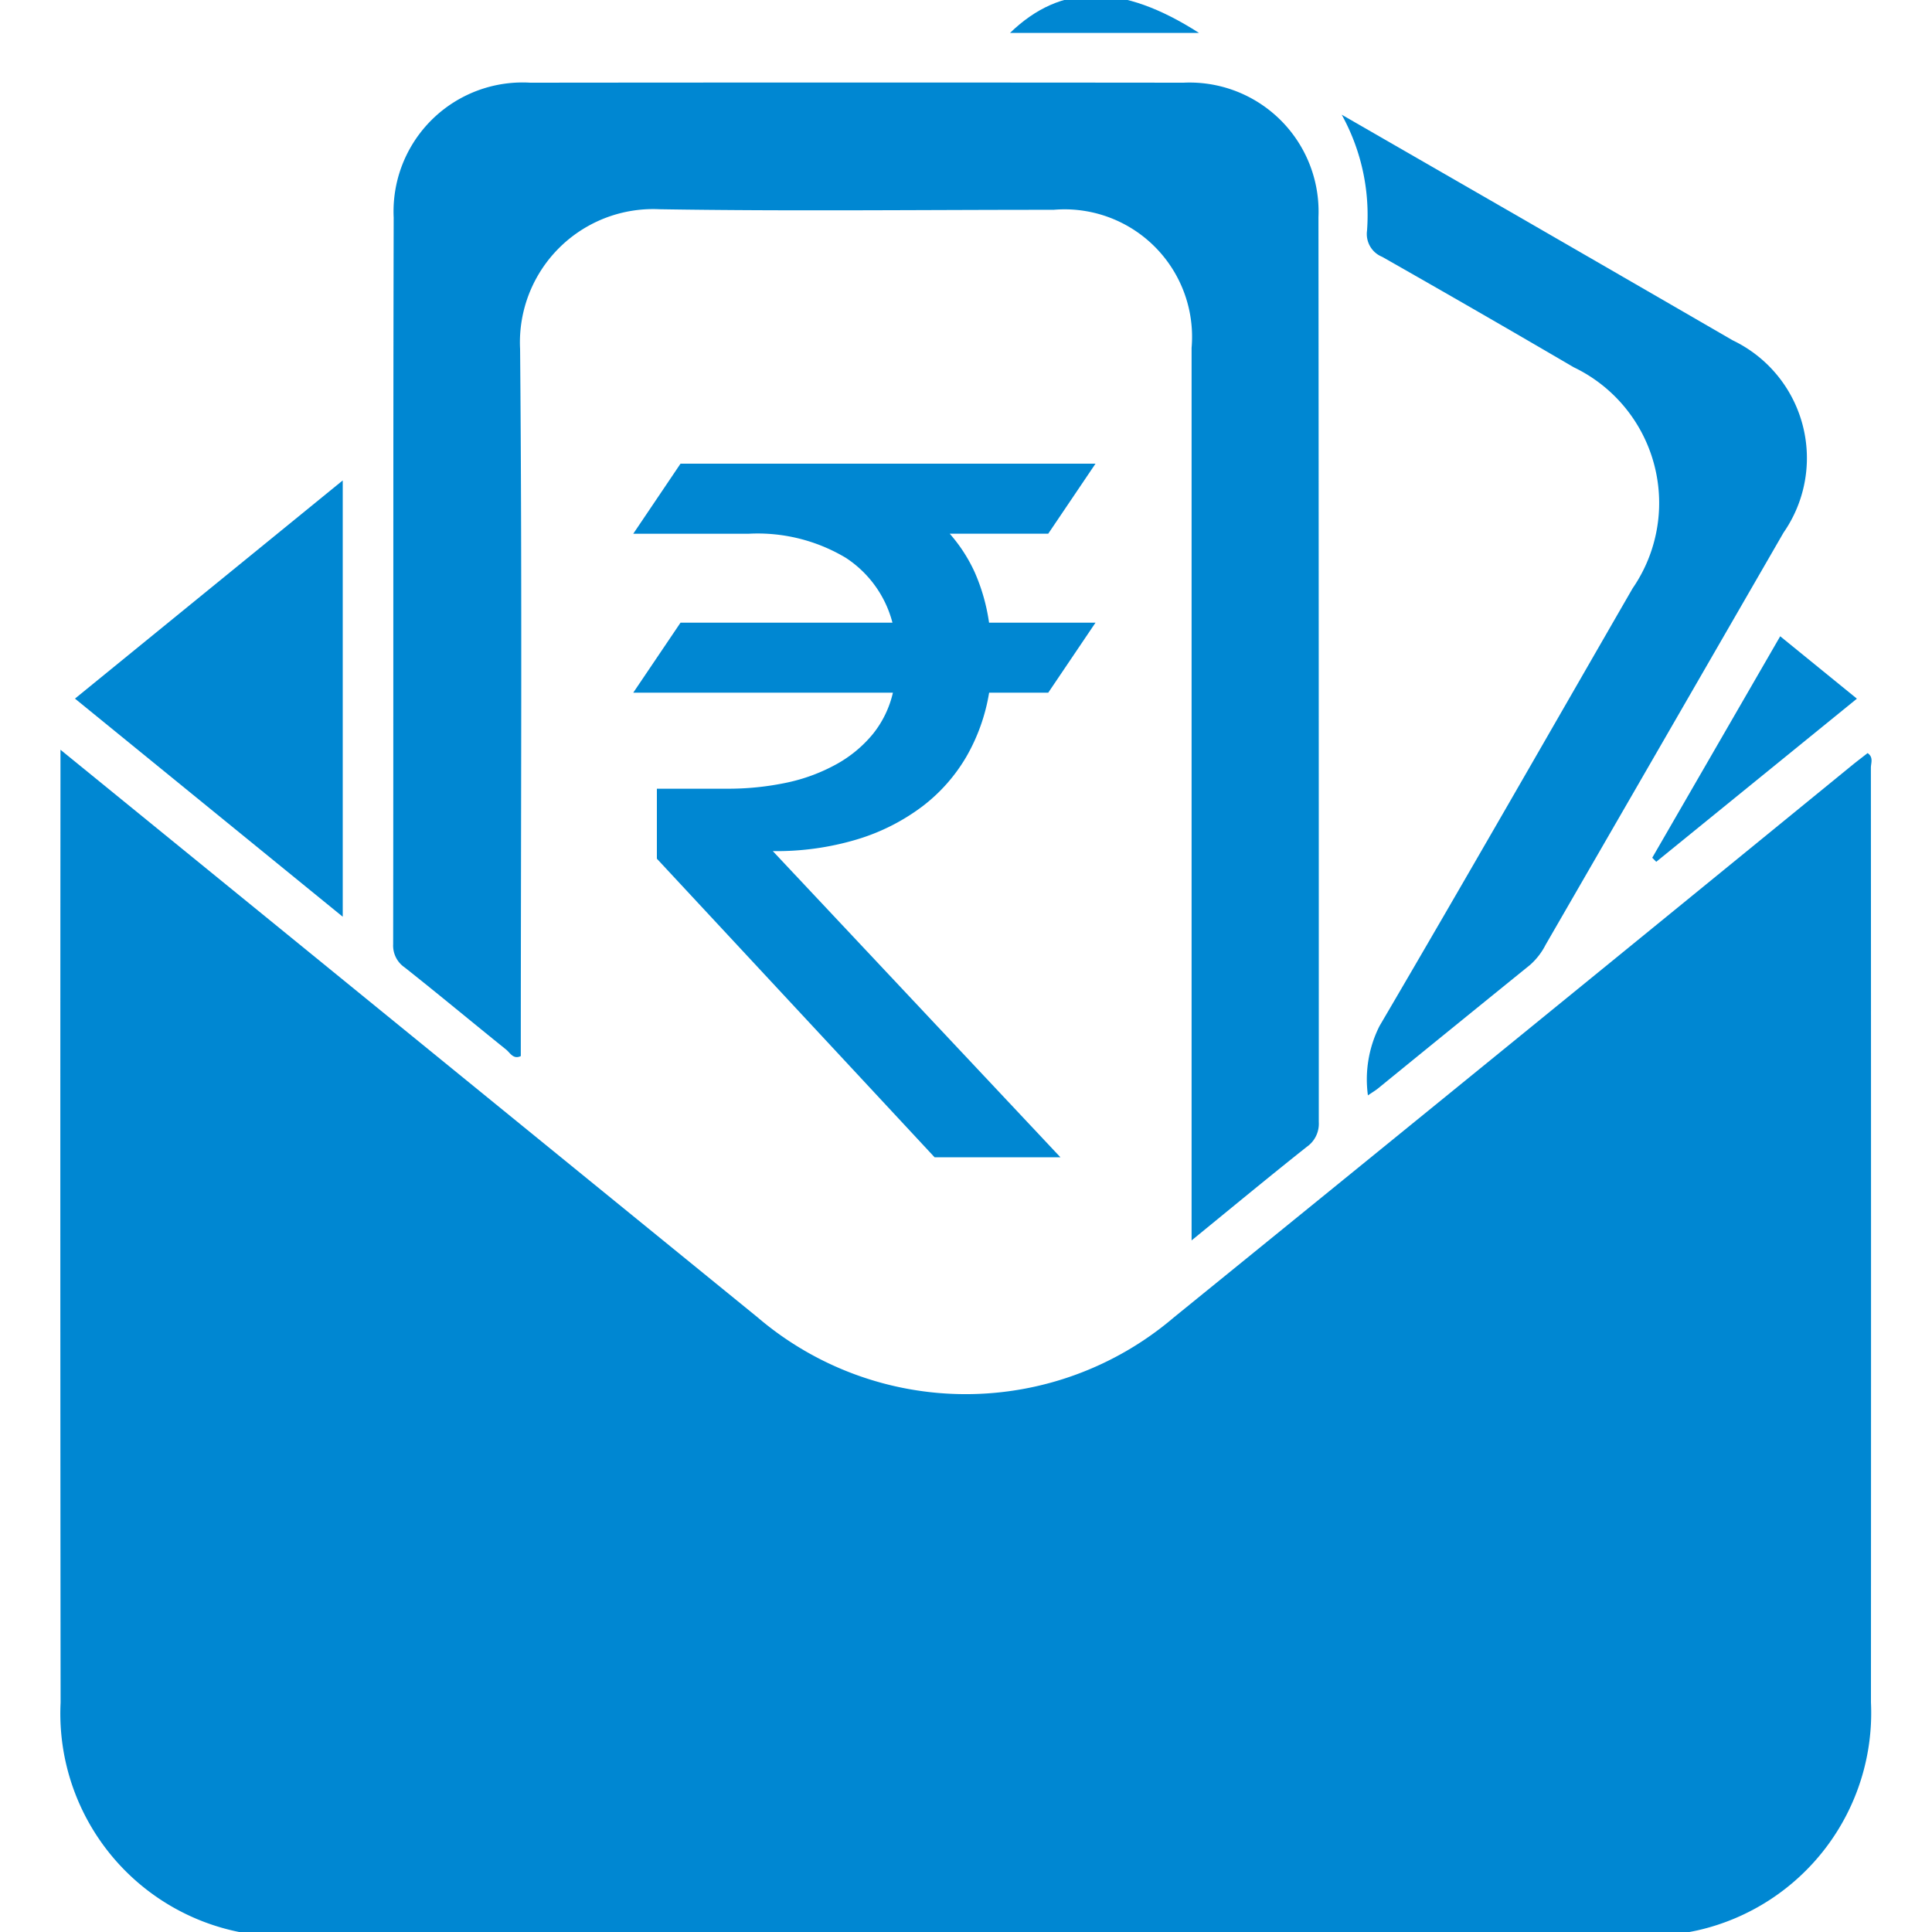
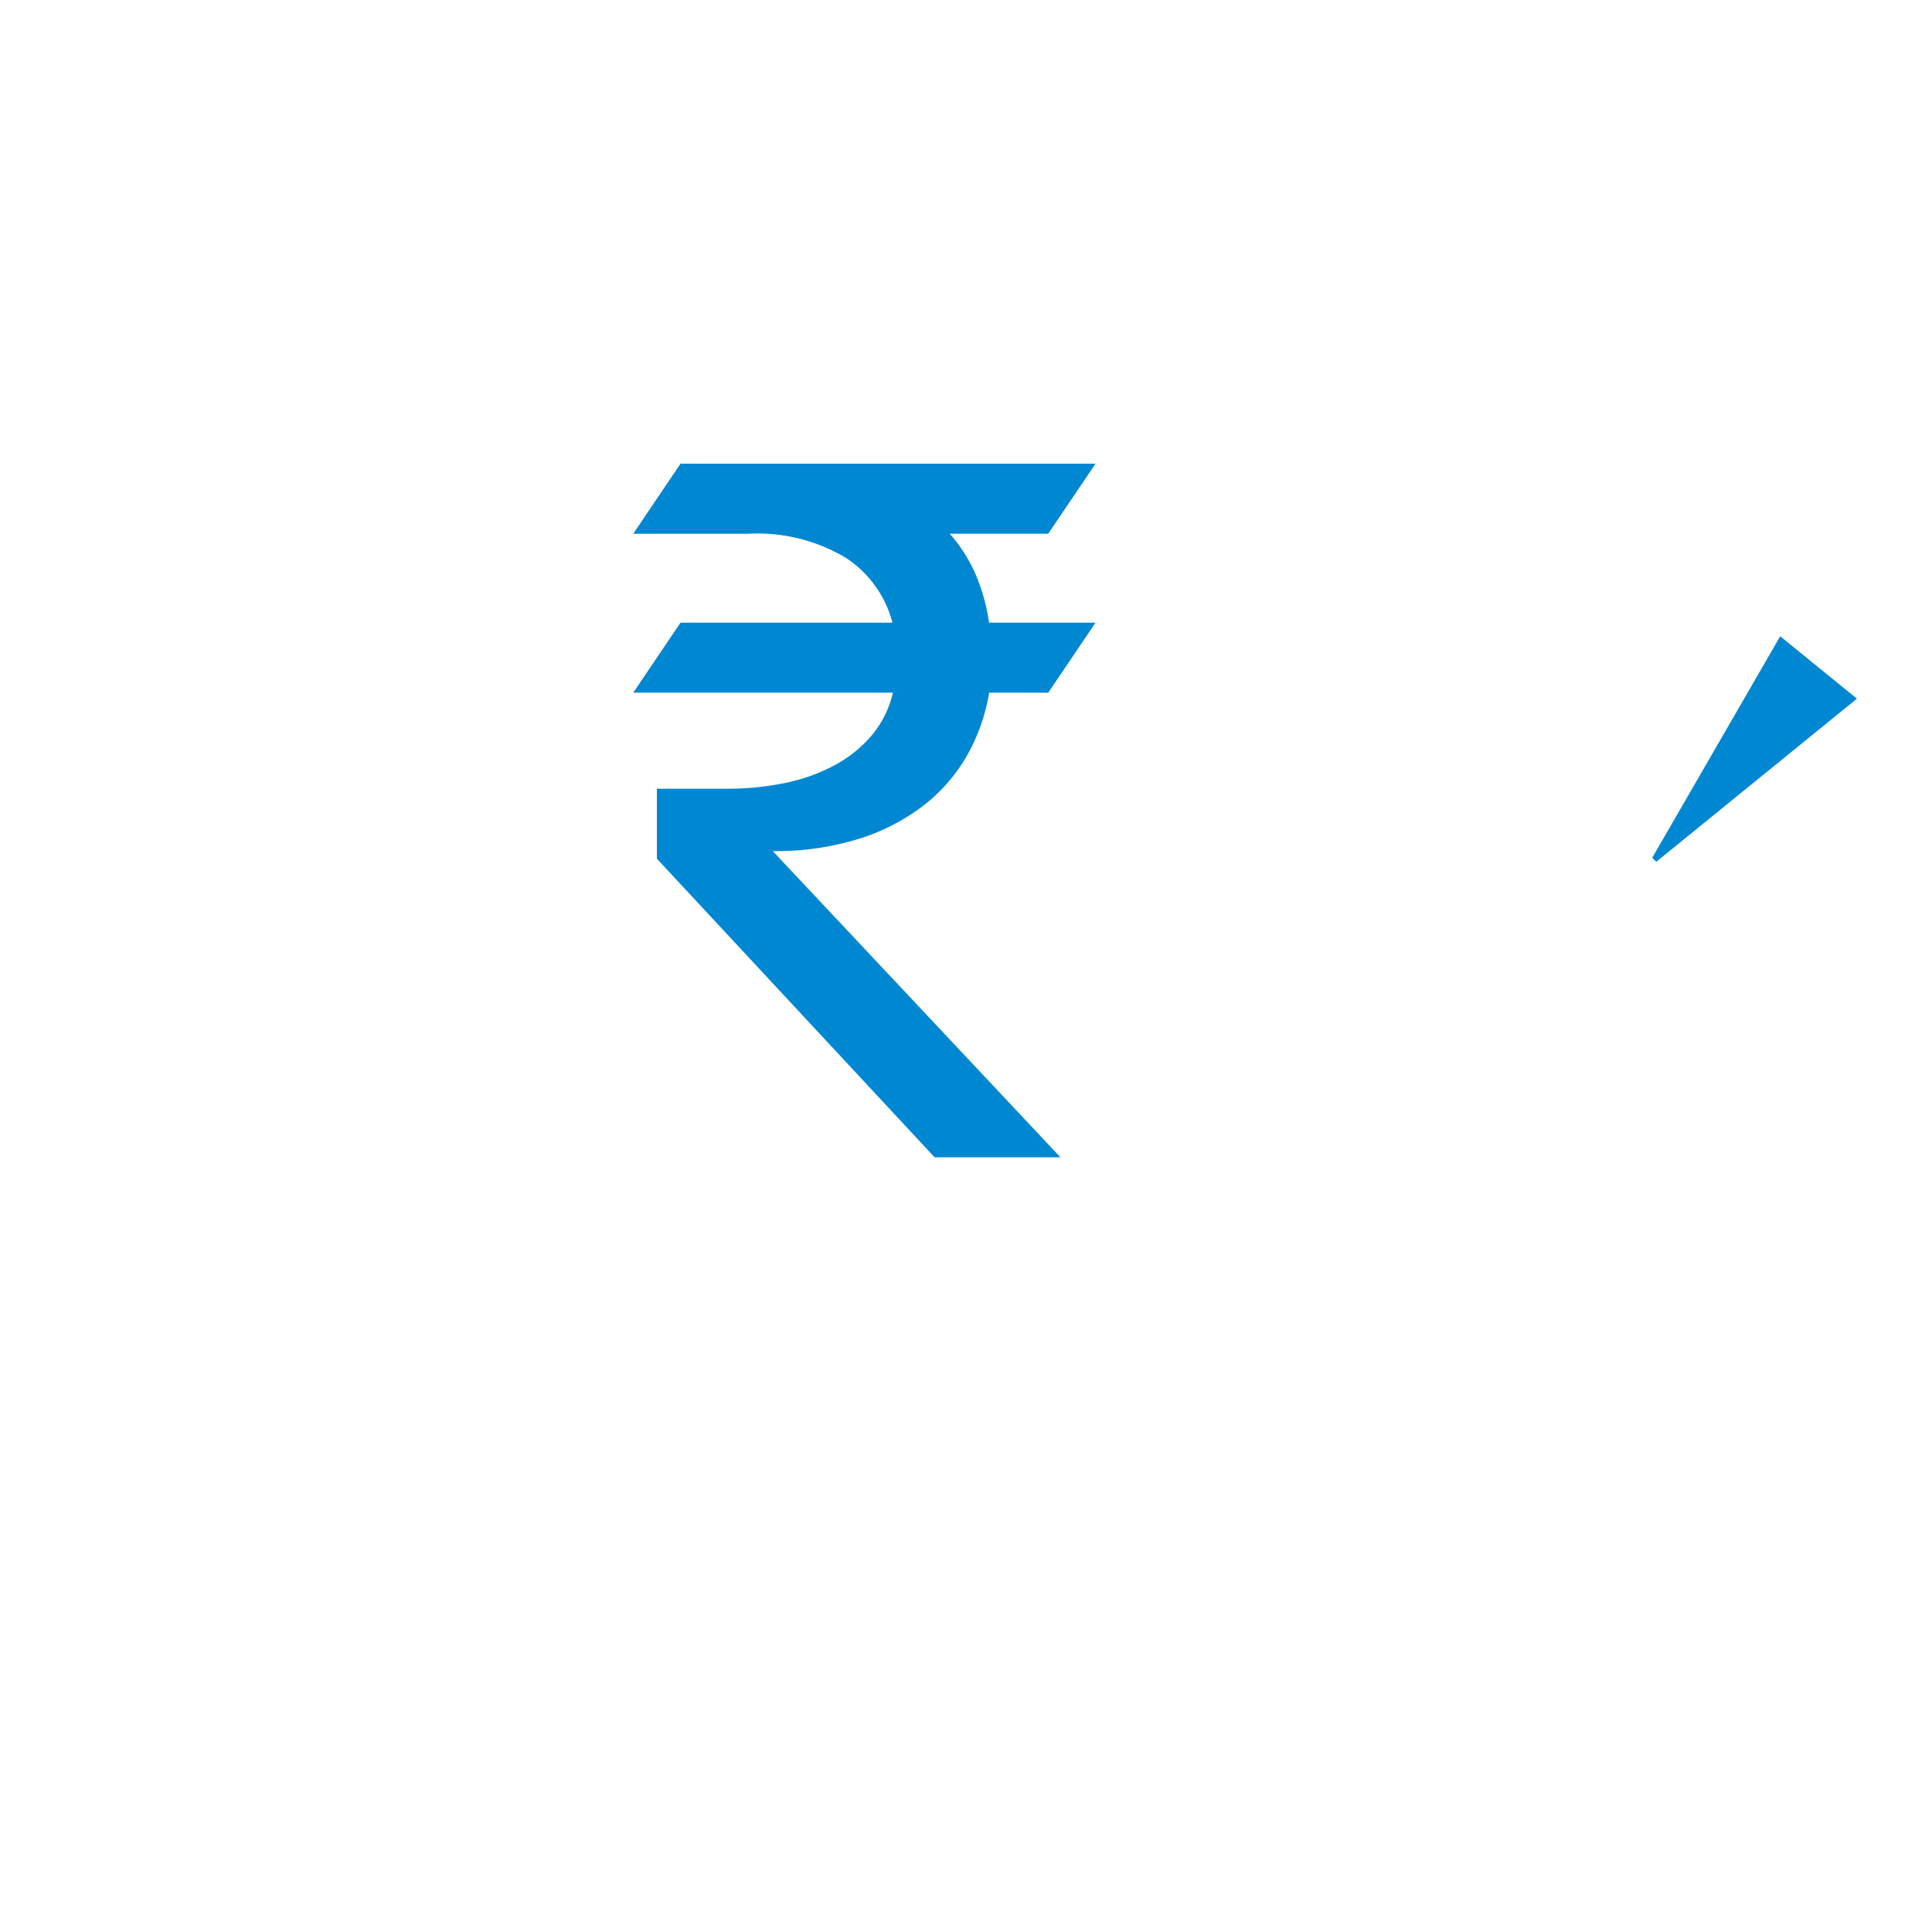
<svg xmlns="http://www.w3.org/2000/svg" id="Layer_1" data-name="Layer 1" width="30" height="30" viewBox="0 0 30 30">
  <defs>
    <style>.cls-1{fill:#0087d2;}</style>
  </defs>
-   <path class="cls-1" d="M.939,11.642c1.174.956,2.293,1.867,3.413,2.779q3.705,3.018,7.411,6.034a4.977,4.977,0,0,0,6.463.003Q23.5,16.178,28.76,11.882c.079-.064.16-.125.24-.188.095.065.051.155.051.227q.004,7.257.001,14.514a3.462,3.462,0,0,1-2.686,3.538,3.977,3.977,0,0,1-.945.093q-10.424-.003-20.848-.002A3.461,3.461,0,0,1,.941,26.438q-.007-7.165-.002-14.33Z" />
-   <path class="cls-1" d="M18.503,19.261V18.868q0-6.734,0-13.467A1.98,1.98,0,0,0,16.358,3.258c-2.039-.001-4.079.024-6.118-.009A2.069,2.069,0,0,0,8.076,5.42c.033,3.659.011,7.318.011,10.979-.118.056-.166-.052-.229-.102-.527-.424-1.046-.857-1.576-1.276a.41.41,0,0,1-.177-.36C6.11,10.9,6.104,7.139,6.113,3.377a2.003,2.003,0,0,1,2.119-2.093q5.073-.005,10.146,0A2.003,2.003,0,0,1,20.473,3.37q.006,7.026.005,14.052a.436.436,0,0,1-.185.385C19.709,18.27,19.134,18.746,18.503,19.261Z" />
-   <path class="cls-1" d="M20.834,1.781q1.337.77,2.674,1.54,1.7.981,3.398,1.964a2.027,2.027,0,0,1,.789,2.985q-1.847,3.201-3.695,6.401a1.054,1.054,0,0,1-.241.312q-1.182.957-2.361,1.918c-.038.031-.081.056-.157.108a1.84,1.84,0,0,1,.18-1.077c1.324-2.257,2.623-4.529,3.93-6.796a2.337,2.337,0,0,0-.914-3.433q-1.482-.867-2.975-1.715a.382.382,0,0,1-.235-.405A3.225,3.225,0,0,0,20.834,1.781Z" />
-   <path class="cls-1" d="M5.322,14.235,1.164,10.848,5.322,7.46Z" />
  <path class="cls-1" d="M28.834,10.849l-3.116,2.533-.062-.063,1.987-3.439Z" />
-   <path class="cls-1" d="M15.684.511c.796-.77,1.732-.77,2.934,0Z" />
  <path class="cls-1" d="M17.011,7.2l-.734,1.087H14.747a2.427,2.427,0,0,1,.39.603,2.986,2.986,0,0,1,.221.779h1.653l-.734,1.087h-.918a2.942,2.942,0,0,1-.35.988,2.644,2.644,0,0,1-.687.778,3.233,3.233,0,0,1-1.01.511A4.354,4.354,0,0,1,12,13.216L16.466,17.97H14.512L10.2,13.334V12.247h1.08a4.387,4.387,0,0,0,.94-.095,2.778,2.778,0,0,0,.771-.287,1.957,1.957,0,0,0,.562-.466,1.591,1.591,0,0,0,.312-.643H9.833l.734-1.087h3.291a1.719,1.719,0,0,0-.724-1.007,2.666,2.666,0,0,0-1.51-.374H9.833L10.567,7.2Z" />
</svg>